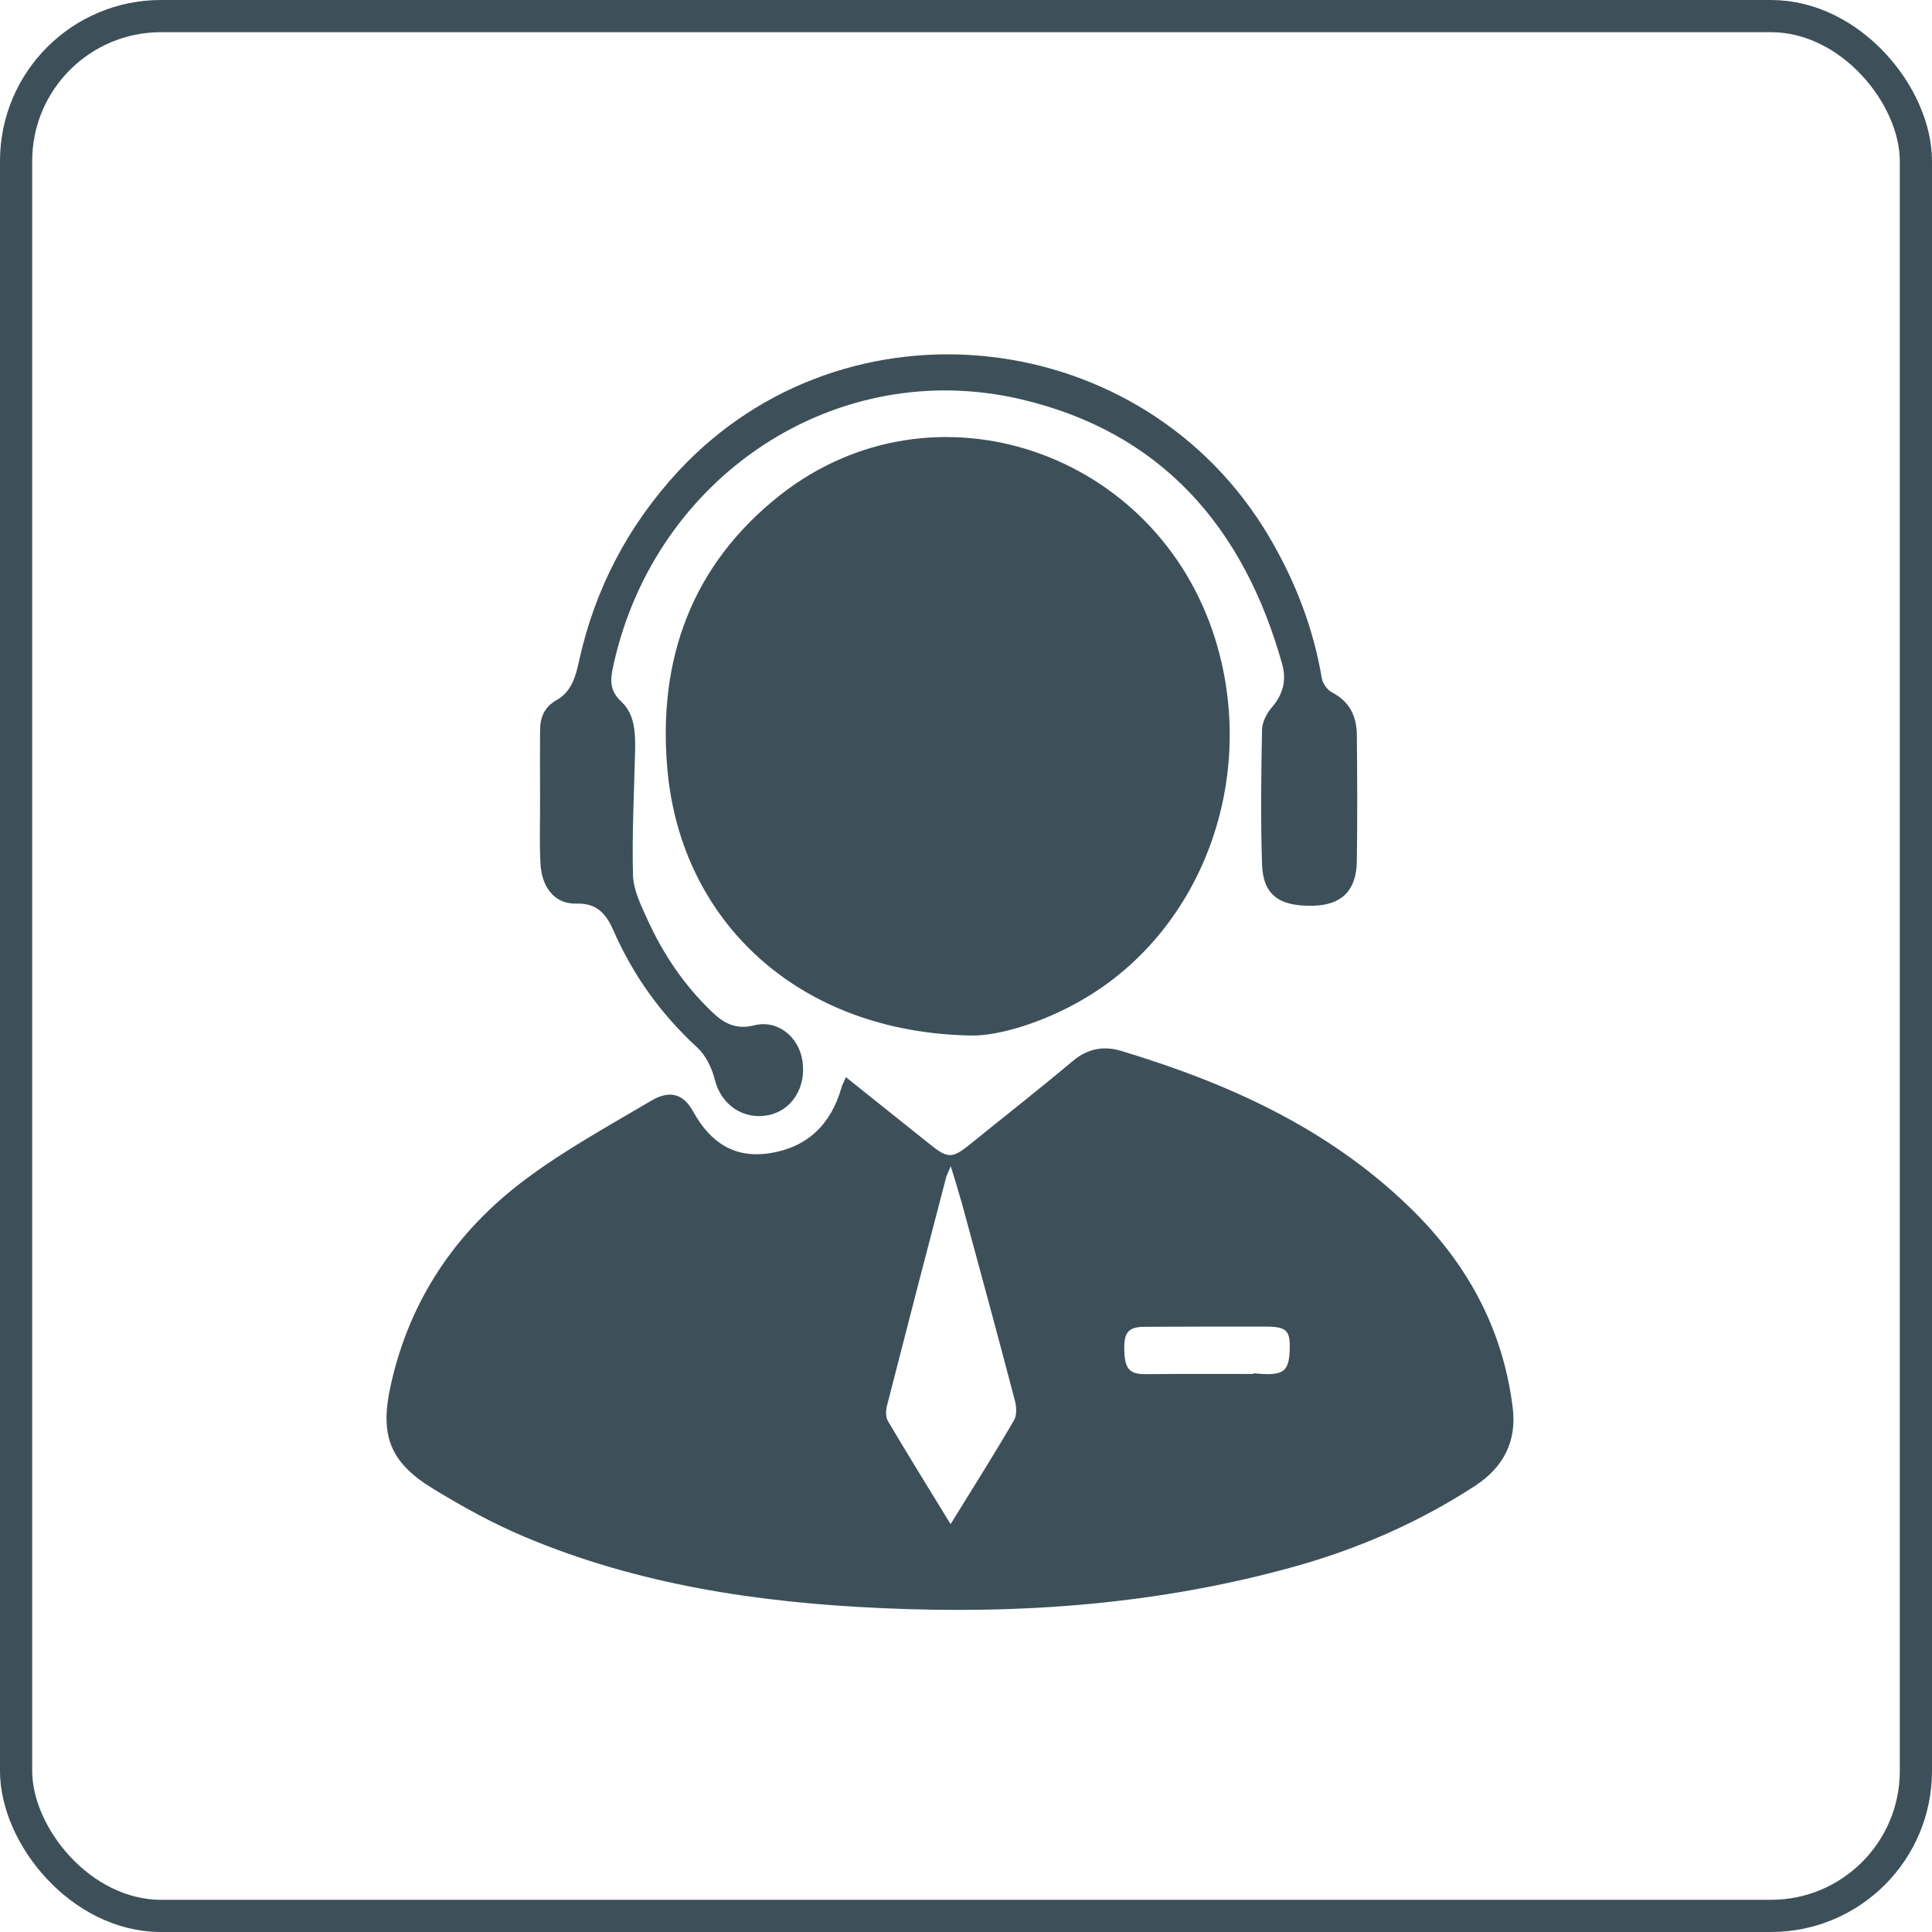
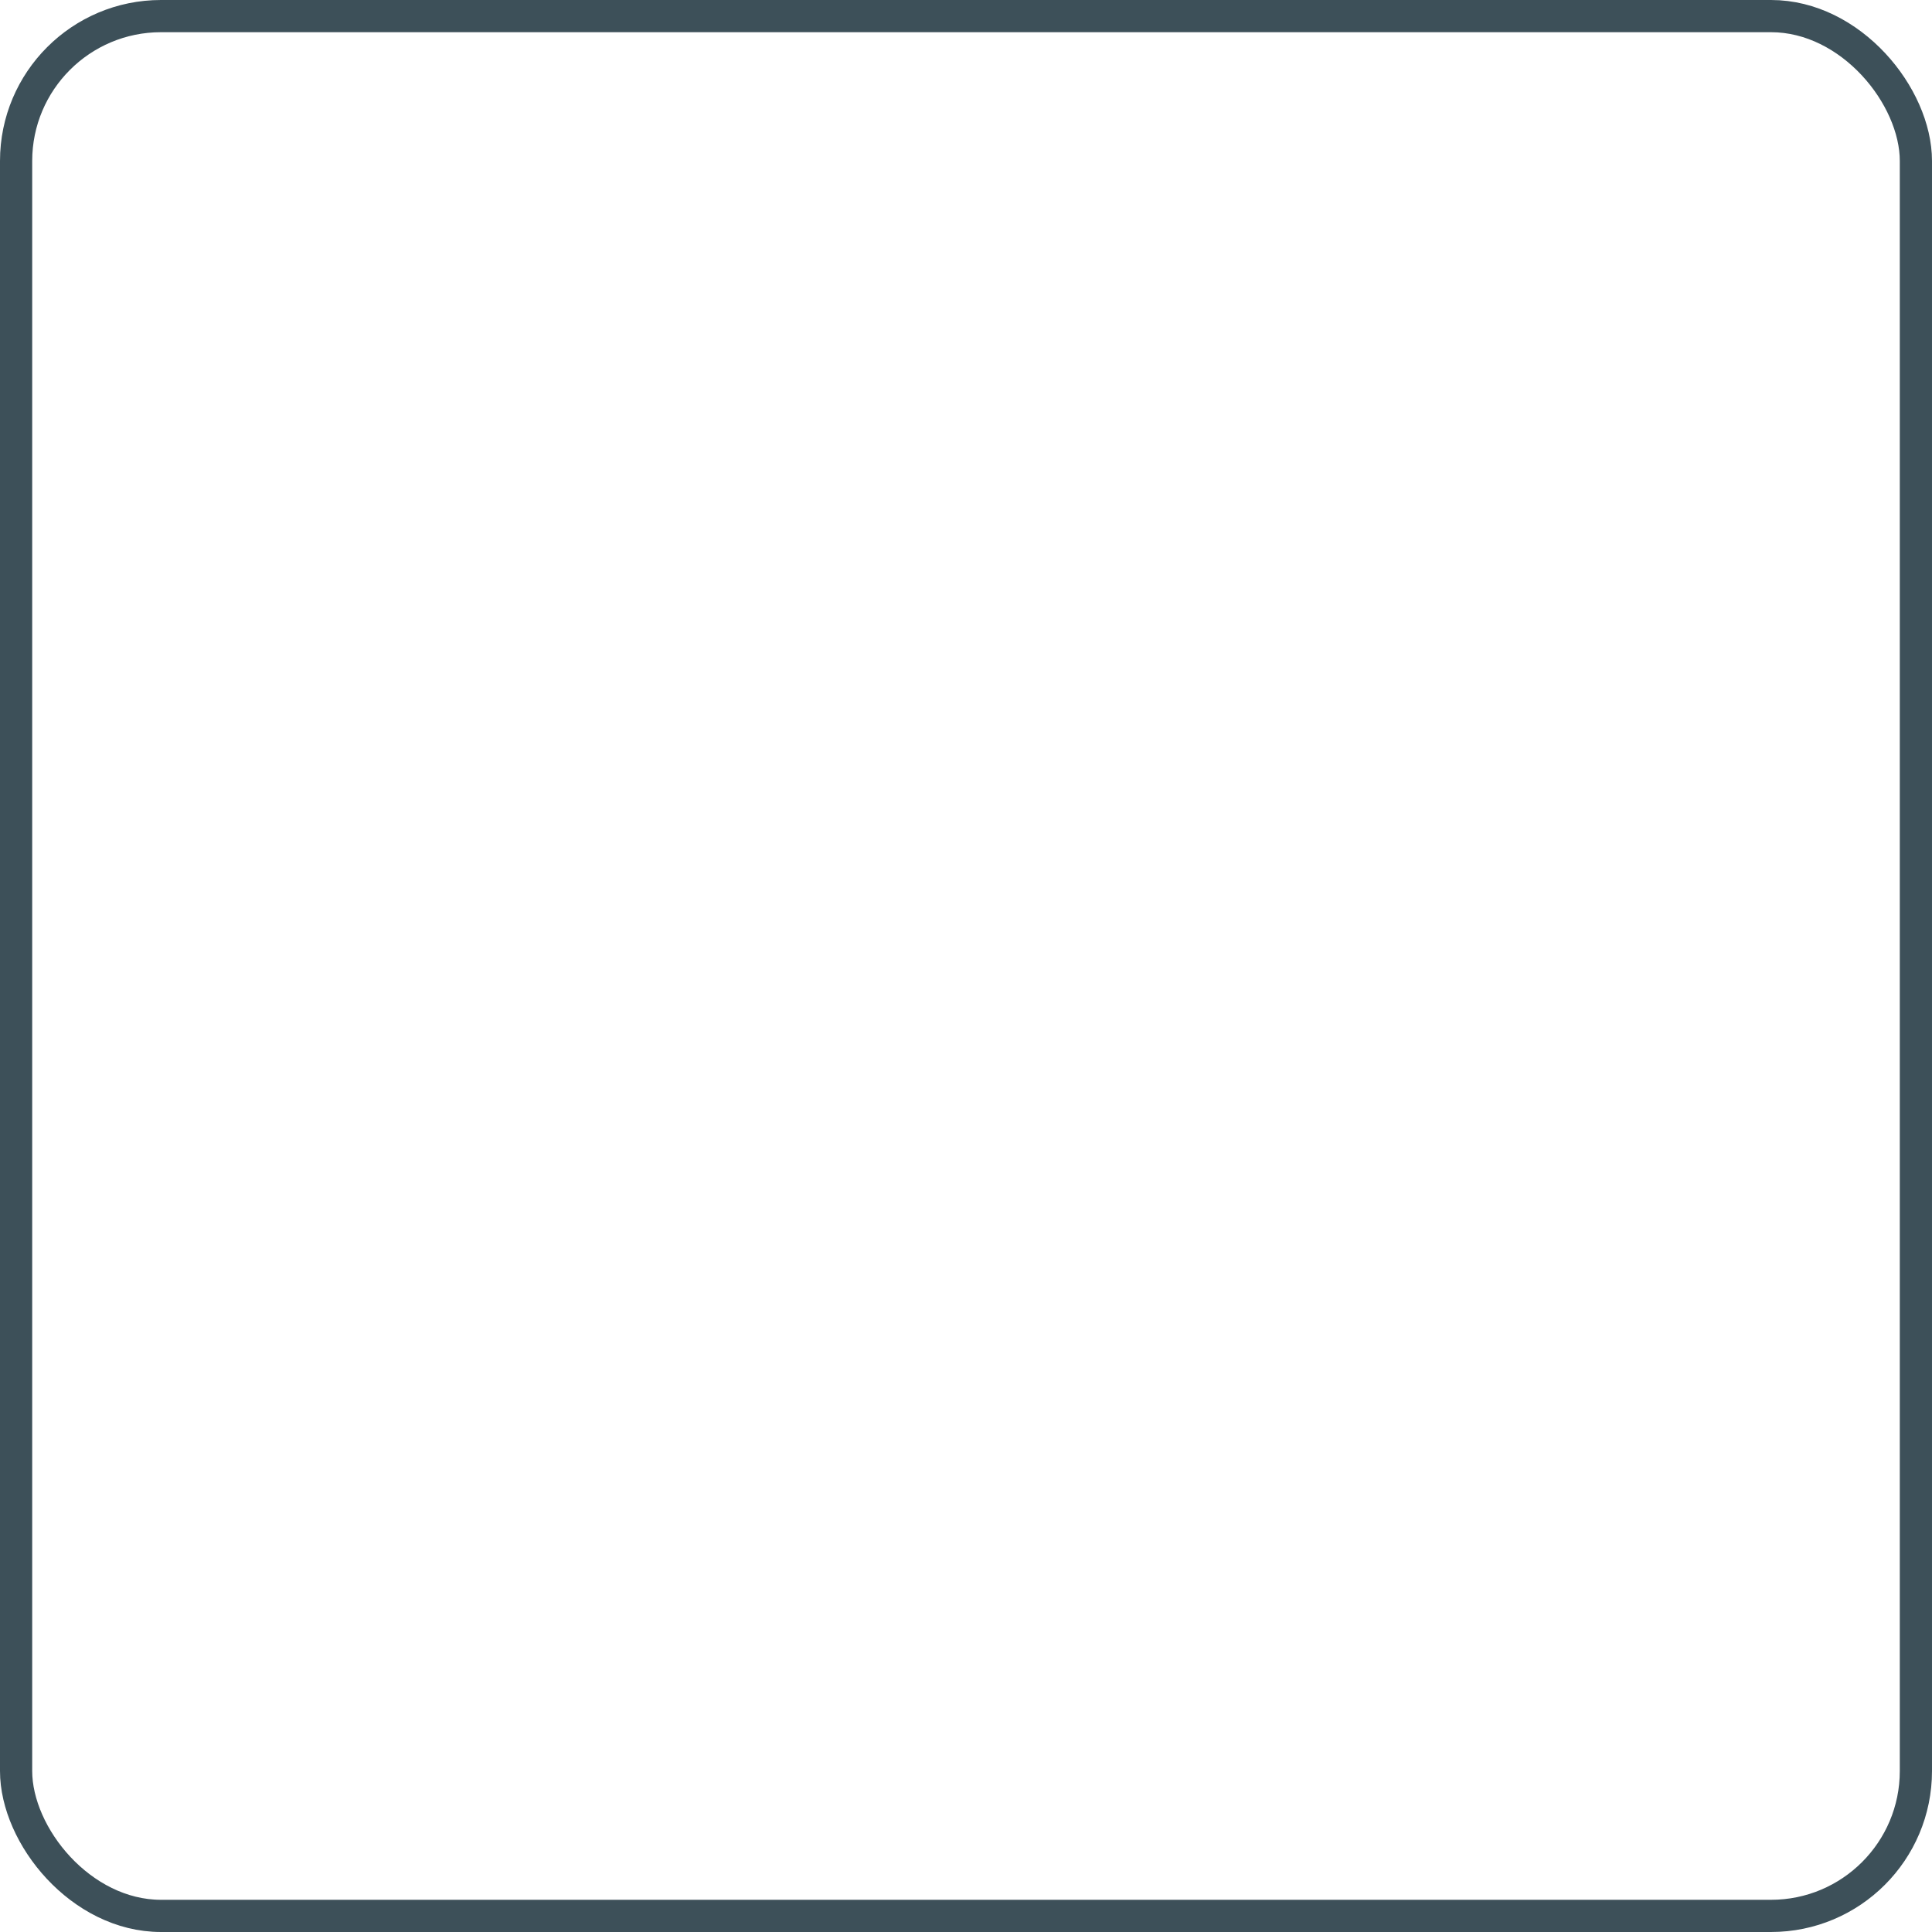
<svg xmlns="http://www.w3.org/2000/svg" width="60" height="60" viewBox="0 0 60 60" fill="none">
  <g clip-path="url(#clip0)">
    <path d="M26.27 33.452C27.182 34.185 28.042 34.864 28.896 35.55C29.43 35.979 29.573 35.979 30.101 35.557C31.175 34.686 32.263 33.835 33.325 32.944C33.781 32.562 34.276 32.476 34.81 32.634C38.113 33.63 41.214 35.016 43.754 37.471C45.532 39.186 46.672 41.231 46.979 43.719C47.109 44.774 46.685 45.573 45.806 46.147C44.093 47.262 42.243 48.073 40.289 48.627C36.048 49.822 31.716 50.145 27.339 49.94C23.547 49.769 19.815 49.215 16.284 47.724C15.294 47.308 14.343 46.78 13.425 46.219C12.096 45.401 11.79 44.563 12.135 43.019C12.721 40.36 14.167 38.242 16.291 36.646C17.522 35.722 18.884 34.977 20.212 34.191C20.786 33.848 21.215 33.954 21.528 34.521C22.069 35.504 22.837 35.992 23.938 35.808C25.072 35.623 25.801 34.924 26.127 33.795C26.147 33.71 26.199 33.624 26.27 33.452ZM29.527 36.217C29.443 36.421 29.404 36.487 29.384 36.56C28.765 38.922 28.153 41.284 27.547 43.653C27.508 43.804 27.502 44.016 27.58 44.141C28.199 45.183 28.837 46.219 29.521 47.334C30.218 46.206 30.876 45.164 31.495 44.101C31.586 43.943 31.566 43.672 31.514 43.481C30.98 41.442 30.426 39.41 29.873 37.371C29.775 37.028 29.671 36.692 29.527 36.217ZM38.921 42.67C38.921 42.663 38.921 42.656 38.921 42.65C39.018 42.656 39.116 42.663 39.22 42.67C39.885 42.703 40.041 42.551 40.054 41.871C40.067 41.304 39.937 41.198 39.279 41.198C38.035 41.198 36.797 41.198 35.553 41.205C35.058 41.205 34.908 41.37 34.915 41.878C34.921 42.518 35.071 42.683 35.599 42.676C36.699 42.663 37.807 42.67 38.921 42.67Z" fill="#3D5059" />
    <path d="M30.186 32.159C24.825 32.08 21.158 28.643 20.728 23.912C20.415 20.461 21.497 17.532 24.22 15.381C28.975 11.633 35.951 13.989 37.756 19.9C39.059 24.182 37.352 28.847 33.678 31.011C32.375 31.783 30.968 32.172 30.186 32.159Z" fill="#3D5059" />
    <path d="M16.772 24.71C16.772 24.037 16.766 23.364 16.772 22.698C16.772 22.289 16.896 21.959 17.287 21.741C17.749 21.484 17.88 21.002 17.984 20.521C18.479 18.277 19.508 16.318 21.065 14.635C26.257 9.04 35.507 10.063 39.408 16.661C40.216 18.027 40.783 19.485 41.05 21.062C41.076 21.227 41.219 21.425 41.369 21.504C41.91 21.787 42.131 22.236 42.138 22.817C42.151 24.13 42.157 25.436 42.138 26.749C42.125 27.66 41.662 28.108 40.783 28.128C39.728 28.154 39.226 27.798 39.194 26.841C39.148 25.449 39.167 24.057 39.194 22.658C39.2 22.421 39.343 22.144 39.506 21.959C39.845 21.563 39.956 21.128 39.825 20.646C38.633 16.364 36.054 13.415 31.702 12.399C25.97 11.059 20.361 14.774 19.059 20.62C18.961 21.062 18.896 21.425 19.3 21.794C19.723 22.19 19.736 22.784 19.723 23.351C19.691 24.625 19.625 25.904 19.658 27.178C19.671 27.64 19.905 28.108 20.101 28.544C20.596 29.639 21.26 30.615 22.127 31.44C22.498 31.796 22.876 31.981 23.423 31.843C24.14 31.658 24.811 32.192 24.921 32.951C25.045 33.769 24.589 34.488 23.86 34.633C23.071 34.785 22.4 34.304 22.205 33.551C22.114 33.182 21.925 32.779 21.651 32.529C20.524 31.493 19.658 30.285 19.046 28.887C18.818 28.366 18.524 28.042 17.893 28.062C17.248 28.082 16.824 27.58 16.785 26.822C16.746 26.122 16.779 25.416 16.772 24.71Z" fill="#3D5059" />
  </g>
  <rect x="0.5" y="0.5" width="59" height="59" rx="4.5" stroke="#3D5059" />
  <defs>
    <clipPath id="clip0">
-       <rect width="35" height="39" fill="white" transform="translate(12 11)" />
-     </clipPath>
+       </clipPath>
  </defs>
</svg>